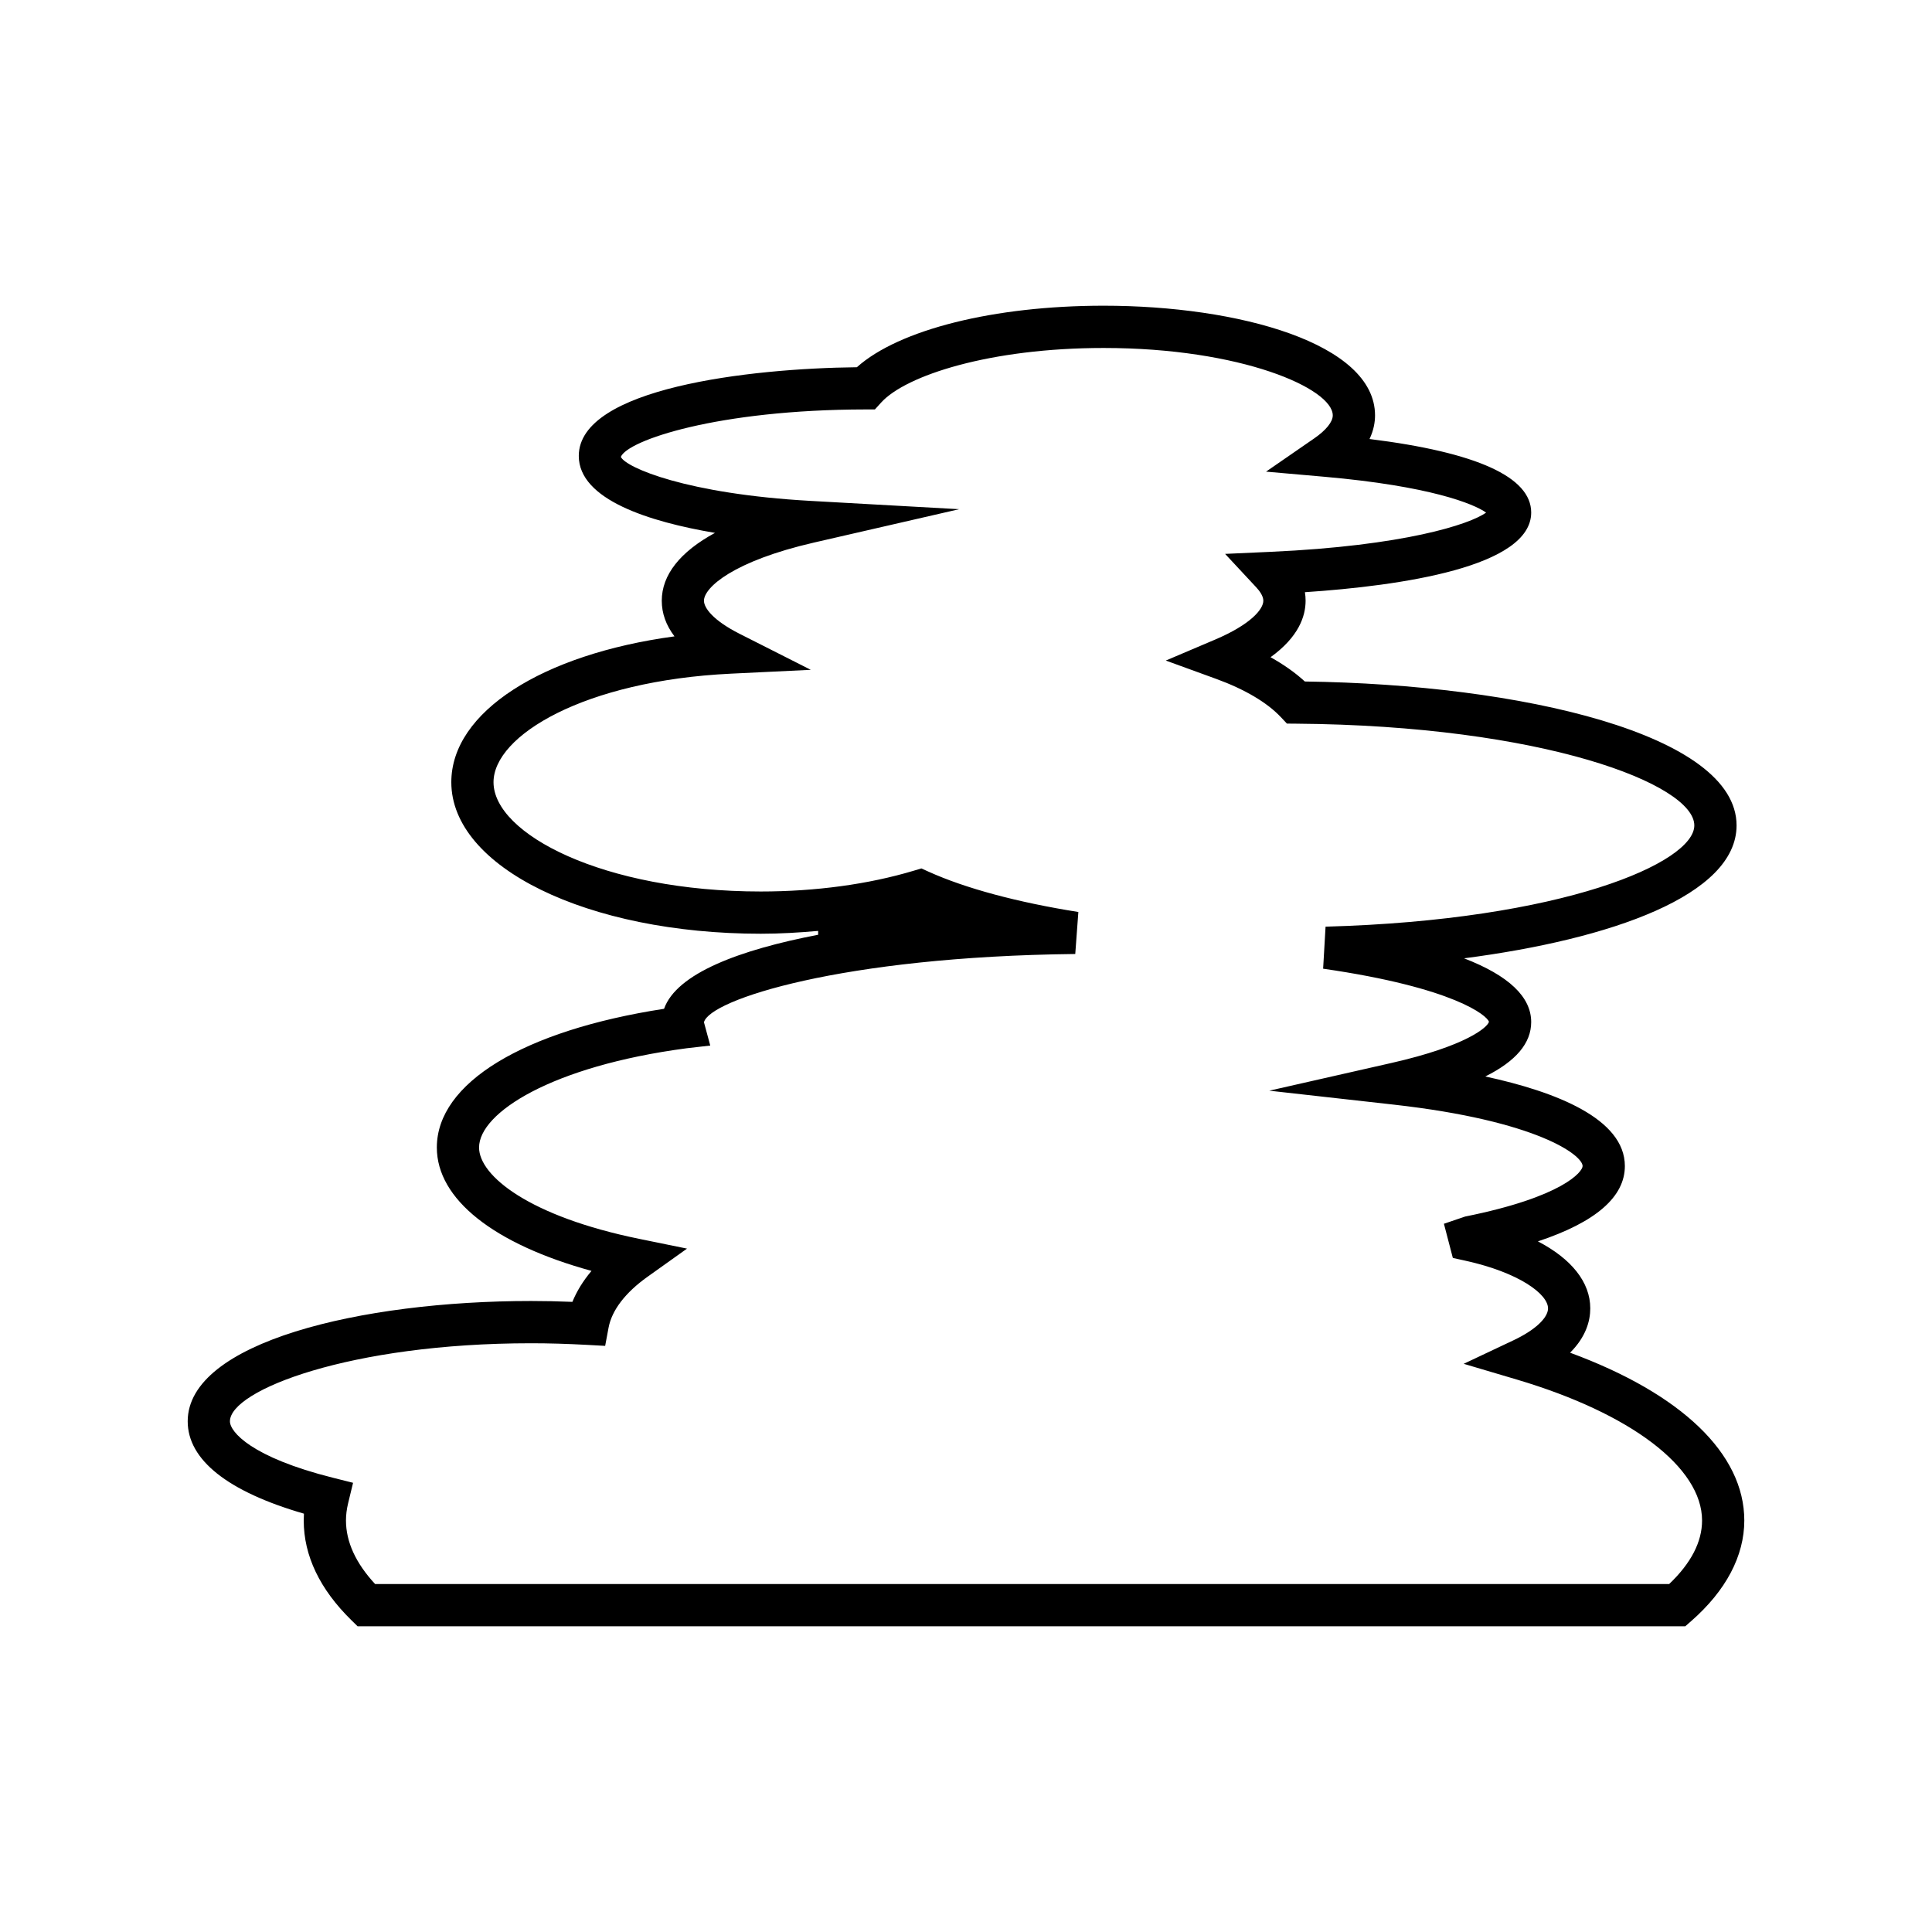
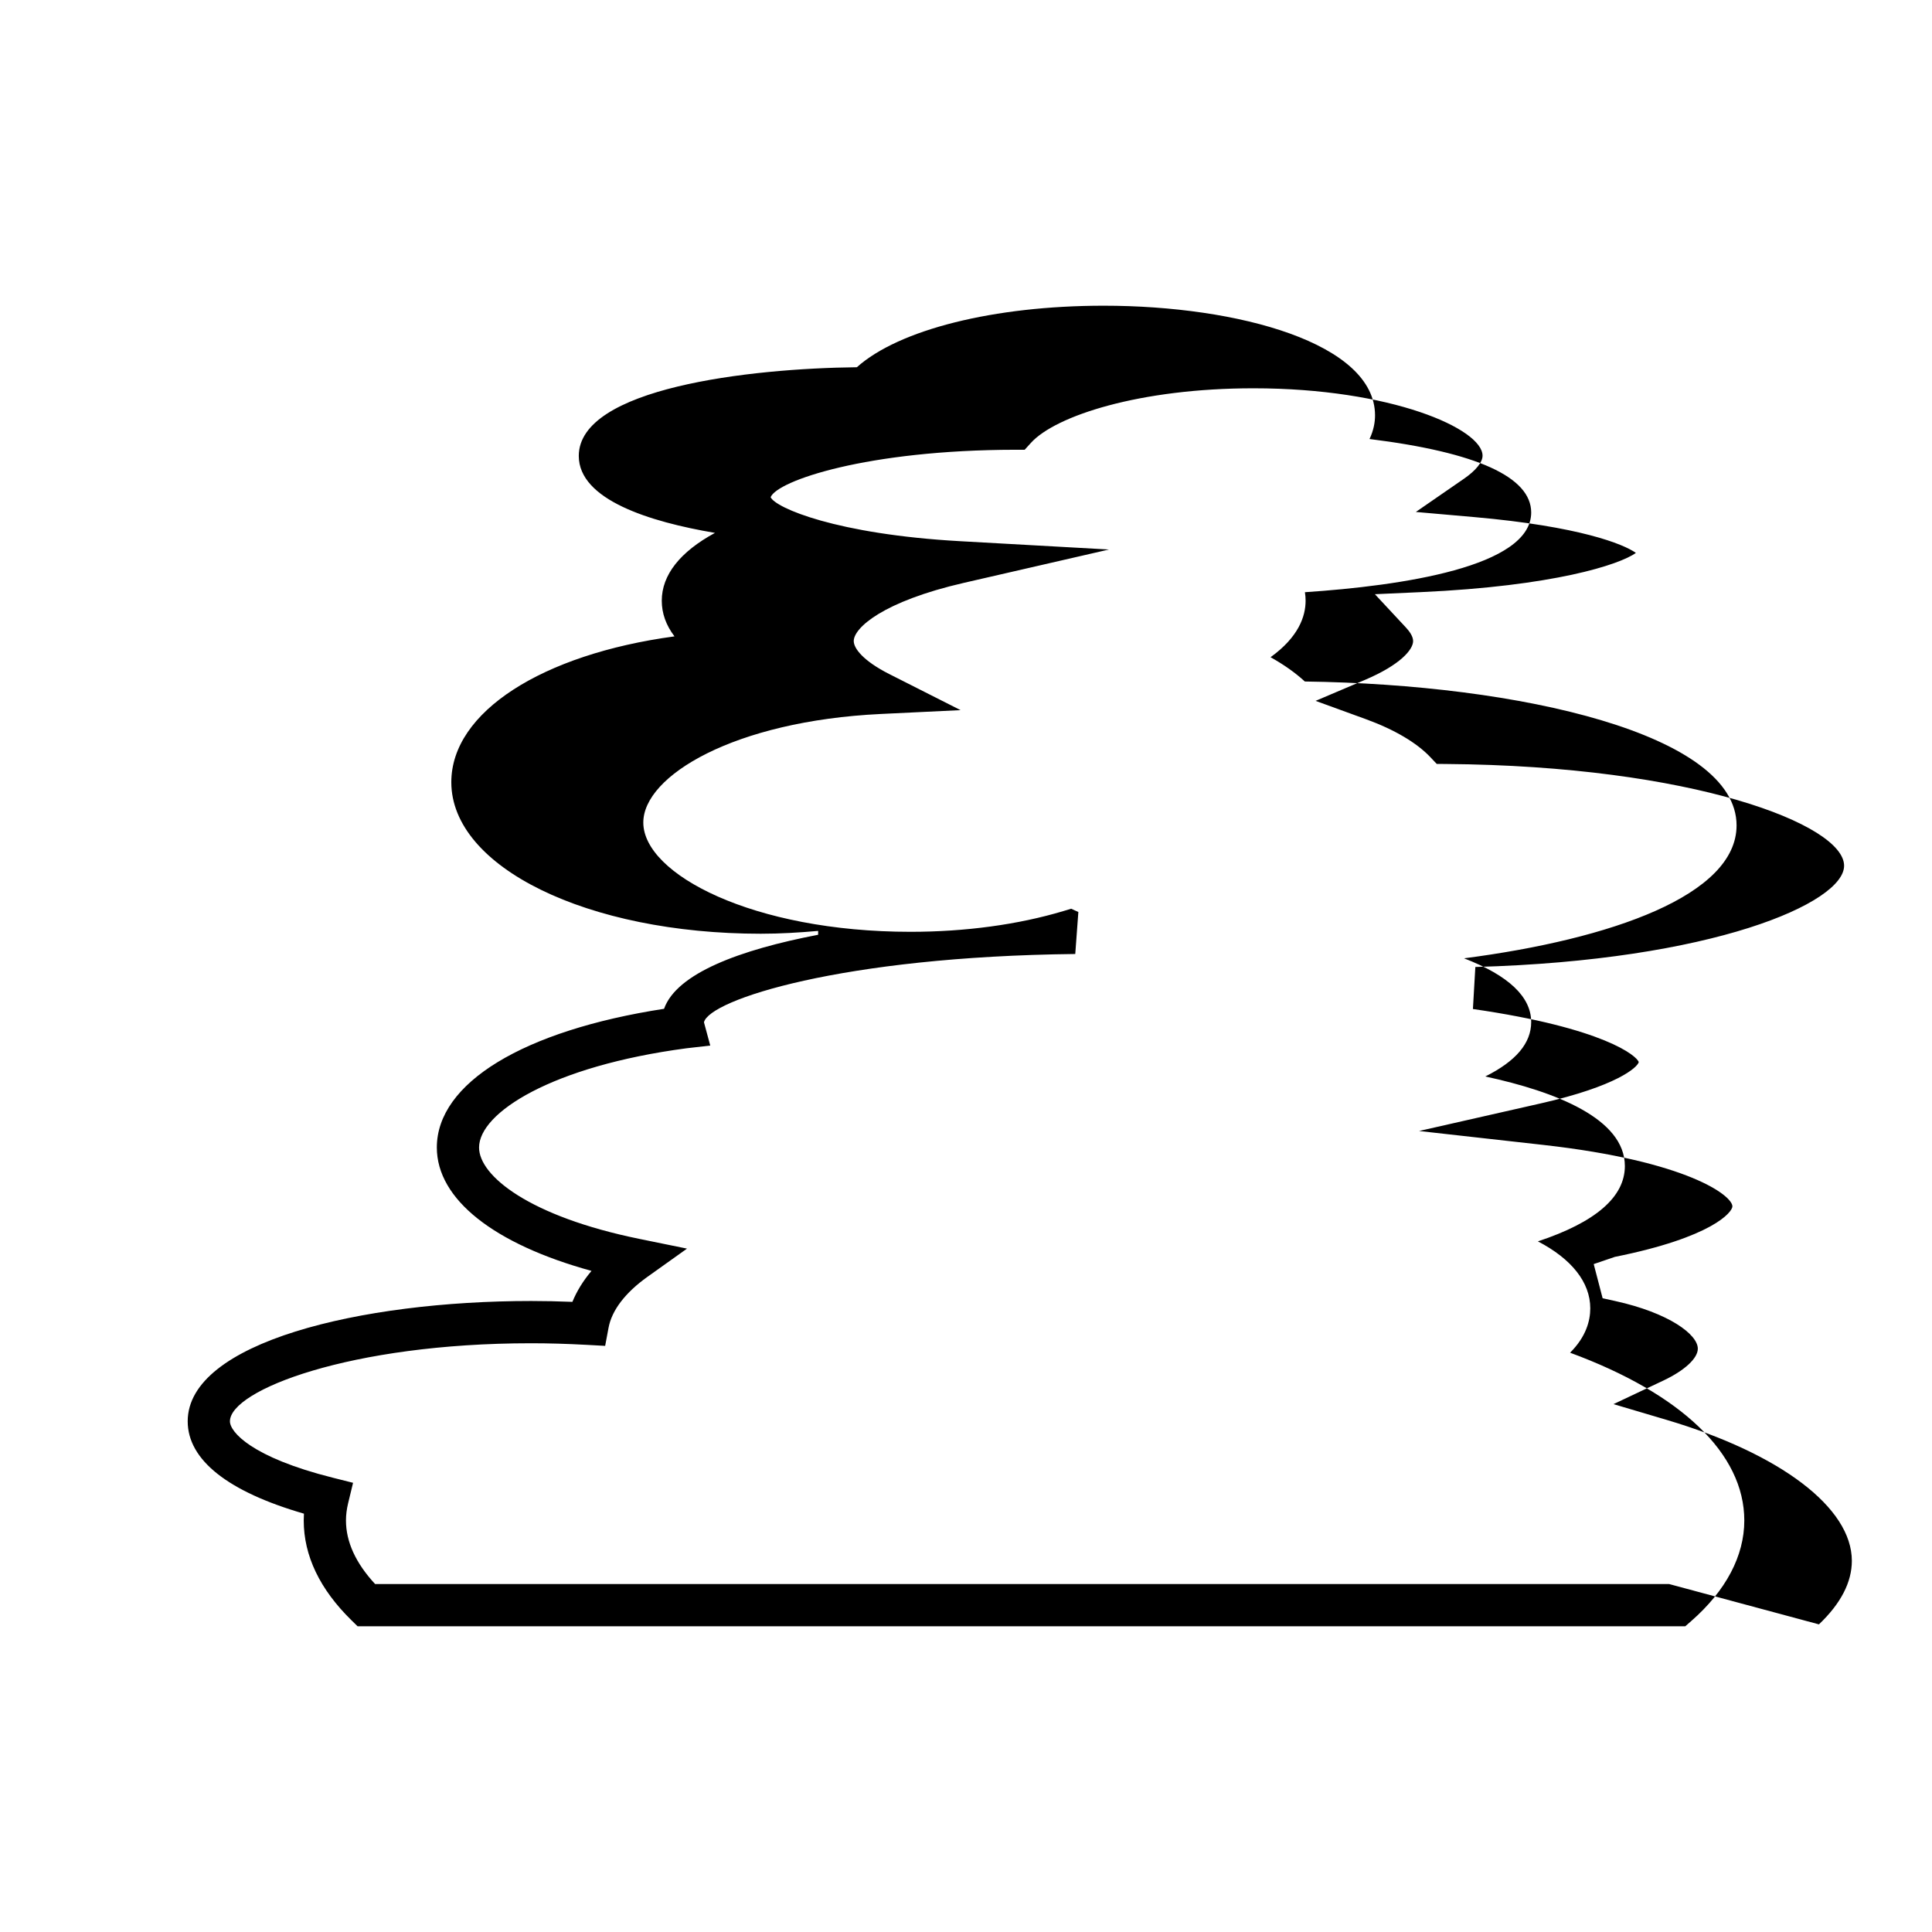
<svg xmlns="http://www.w3.org/2000/svg" fill="#000000" width="800px" height="800px" version="1.1" viewBox="144 144 512 512">
-   <path d="m560.09 502.48c4.231-4.219 5.348-8.453 5.348-11.754 0-6.934-4.984-13.121-13.879-17.75 15.312-5.082 23.047-11.77 23.047-19.961 0-12.547-18.301-19.703-36.988-23.738 8.156-4.07 12.164-8.848 12.164-14.426 0-6.676-5.965-12.32-17.793-16.887 39.059-5.074 72.219-16.742 72.219-35.223 0-24.148-57.172-37.371-114.41-38.137-2.516-2.316-5.57-4.473-9.09-6.438 7.445-5.356 9.289-10.848 9.289-14.969 0-0.762-0.059-1.512-0.18-2.258 25.562-1.715 59.965-6.703 59.965-21.117 0-9.406-14.398-15.945-42.844-19.48 1.113-2.344 1.461-4.5 1.461-6.262 0-19.082-36.172-29.066-71.902-29.066-29.125 0-54.285 6.336-65.418 16.305-28.441 0.301-73.695 5.512-73.695 23.508 0 11.602 18.75 17.457 36.09 20.391-9.219 5.008-14.098 11.129-14.098 17.98 0 3.352 1.133 6.504 3.371 9.445-35.008 4.731-59.145 20.012-59.145 38.645 0 22.52 36.031 40.16 82.023 40.16 5.148 0 10.203-0.305 15.191-0.75v1.023c-20.746 3.981-37.5 10.219-40.836 19.621-37.273 5.746-60.215 19.656-60.215 36.754 0 13.703 15.117 25.598 40.988 32.703-2.207 2.617-3.902 5.367-5.062 8.207-3.766-0.152-7.367-0.23-10.922-0.23-45.23 0-91.027 10.953-91.027 31.883 0 10.219 10.621 18.633 30.805 24.477-0.031 0.605-0.055 1.207-0.055 1.805 0 9.324 4.254 18.219 12.641 26.441l1.633 1.598h351.85l1.578-1.383c9.199-8.051 14.066-17.266 14.066-26.656-0.004-17.699-16.668-33.594-46.172-44.461zm26.25 61.309h-342.93c-5.129-5.531-7.723-11.188-7.723-16.844 0-1.469 0.191-3.016 0.574-4.594l1.305-5.394-5.383-1.352c-21.551-5.41-27.246-12.141-27.246-14.941 0-8.234 31.84-20.688 79.828-20.688 4.703 0 9.512 0.141 14.707 0.422l4.902 0.27 0.902-4.824c0.871-4.629 4.438-9.289 10.316-13.48l10.473-7.469-12.605-2.574c-29.203-5.957-42.504-16.734-42.504-24.219 0-9.211 19.258-21.559 54.957-26.297l6.312-0.723-1.668-6.168c1.434-5.953 36.484-17.418 98.398-18.098l0.82-11.129c-16.203-2.574-29.926-6.269-39.695-10.684l-1.906-0.863-2.008 0.602c-12.02 3.606-26.043 5.512-40.551 5.512-41.738 0-70.828-15.262-70.828-28.961 0-12.375 24.055-26.895 62.91-28.766l21.168-1.02-18.91-9.566c-6.926-3.508-9.398-6.812-9.398-8.738 0-3.504 7.762-10.5 29.148-15.418l38.492-8.844-39.43-2.203c-32.805-1.832-48.906-8.824-50.238-11.656 1.738-4.363 25.539-12.527 64.848-12.578h2.481l1.66-1.832c6.523-7.188 28.875-14.457 58.973-14.457 36.496 0 60.707 10.754 60.707 17.871 0 1.715-1.789 3.93-4.902 6.082l-12.777 8.82 15.465 1.359c27.902 2.453 39.539 7.141 42.852 9.492-4.367 3.137-21.797 8.809-57.07 10.398l-12.098 0.547 8.254 8.863c0.852 0.918 1.875 2.281 1.875 3.555 0 2.242-3.344 6.285-12.777 10.293l-13.07 5.555 13.344 4.856c7.559 2.754 13.48 6.25 17.117 10.109l1.641 1.742 2.391 0.02c65.41 0.496 105.57 16.043 105.57 26.965 0 9.871-34.801 25.109-97.723 26.832l-0.645 11.137c34.855 5.035 43.531 12.484 43.945 14.078-0.34 1.383-5.816 6.367-25.895 10.918l-32.324 7.332 32.938 3.691c38.23 4.285 50.102 13.438 50.102 16.285 0 1.508-5.285 8.195-31.133 13.379l-5.621 1.914 2.363 9.055 3.344 0.738c14.215 3.137 21.883 8.848 21.883 12.629 0 2.547-3.488 5.777-9.098 8.43l-13.25 6.262 14.051 4.164c30.297 8.988 49.117 23.305 49.117 37.363 0 5.672-2.934 11.332-8.723 16.84z" />
+   <path d="m560.09 502.48c4.231-4.219 5.348-8.453 5.348-11.754 0-6.934-4.984-13.121-13.879-17.75 15.312-5.082 23.047-11.77 23.047-19.961 0-12.547-18.301-19.703-36.988-23.738 8.156-4.07 12.164-8.848 12.164-14.426 0-6.676-5.965-12.32-17.793-16.887 39.059-5.074 72.219-16.742 72.219-35.223 0-24.148-57.172-37.371-114.41-38.137-2.516-2.316-5.57-4.473-9.09-6.438 7.445-5.356 9.289-10.848 9.289-14.969 0-0.762-0.059-1.512-0.18-2.258 25.562-1.715 59.965-6.703 59.965-21.117 0-9.406-14.398-15.945-42.844-19.48 1.113-2.344 1.461-4.5 1.461-6.262 0-19.082-36.172-29.066-71.902-29.066-29.125 0-54.285 6.336-65.418 16.305-28.441 0.301-73.695 5.512-73.695 23.508 0 11.602 18.75 17.457 36.09 20.391-9.219 5.008-14.098 11.129-14.098 17.98 0 3.352 1.133 6.504 3.371 9.445-35.008 4.731-59.145 20.012-59.145 38.645 0 22.52 36.031 40.16 82.023 40.16 5.148 0 10.203-0.305 15.191-0.75v1.023c-20.746 3.981-37.5 10.219-40.836 19.621-37.273 5.746-60.215 19.656-60.215 36.754 0 13.703 15.117 25.598 40.988 32.703-2.207 2.617-3.902 5.367-5.062 8.207-3.766-0.152-7.367-0.23-10.922-0.23-45.23 0-91.027 10.953-91.027 31.883 0 10.219 10.621 18.633 30.805 24.477-0.031 0.605-0.055 1.207-0.055 1.805 0 9.324 4.254 18.219 12.641 26.441l1.633 1.598h351.85l1.578-1.383c9.199-8.051 14.066-17.266 14.066-26.656-0.004-17.699-16.668-33.594-46.172-44.461zm26.25 61.309h-342.93c-5.129-5.531-7.723-11.188-7.723-16.844 0-1.469 0.191-3.016 0.574-4.594l1.305-5.394-5.383-1.352c-21.551-5.41-27.246-12.141-27.246-14.941 0-8.234 31.84-20.688 79.828-20.688 4.703 0 9.512 0.141 14.707 0.422l4.902 0.27 0.902-4.824c0.871-4.629 4.438-9.289 10.316-13.48l10.473-7.469-12.605-2.574c-29.203-5.957-42.504-16.734-42.504-24.219 0-9.211 19.258-21.559 54.957-26.297l6.312-0.723-1.668-6.168c1.434-5.953 36.484-17.418 98.398-18.098l0.82-11.129l-1.906-0.863-2.008 0.602c-12.02 3.606-26.043 5.512-40.551 5.512-41.738 0-70.828-15.262-70.828-28.961 0-12.375 24.055-26.895 62.91-28.766l21.168-1.02-18.91-9.566c-6.926-3.508-9.398-6.812-9.398-8.738 0-3.504 7.762-10.5 29.148-15.418l38.492-8.844-39.43-2.203c-32.805-1.832-48.906-8.824-50.238-11.656 1.738-4.363 25.539-12.527 64.848-12.578h2.481l1.66-1.832c6.523-7.188 28.875-14.457 58.973-14.457 36.496 0 60.707 10.754 60.707 17.871 0 1.715-1.789 3.93-4.902 6.082l-12.777 8.82 15.465 1.359c27.902 2.453 39.539 7.141 42.852 9.492-4.367 3.137-21.797 8.809-57.07 10.398l-12.098 0.547 8.254 8.863c0.852 0.918 1.875 2.281 1.875 3.555 0 2.242-3.344 6.285-12.777 10.293l-13.07 5.555 13.344 4.856c7.559 2.754 13.48 6.25 17.117 10.109l1.641 1.742 2.391 0.02c65.41 0.496 105.57 16.043 105.57 26.965 0 9.871-34.801 25.109-97.723 26.832l-0.645 11.137c34.855 5.035 43.531 12.484 43.945 14.078-0.34 1.383-5.816 6.367-25.895 10.918l-32.324 7.332 32.938 3.691c38.23 4.285 50.102 13.438 50.102 16.285 0 1.508-5.285 8.195-31.133 13.379l-5.621 1.914 2.363 9.055 3.344 0.738c14.215 3.137 21.883 8.848 21.883 12.629 0 2.547-3.488 5.777-9.098 8.43l-13.25 6.262 14.051 4.164c30.297 8.988 49.117 23.305 49.117 37.363 0 5.672-2.934 11.332-8.723 16.84z" />
</svg>